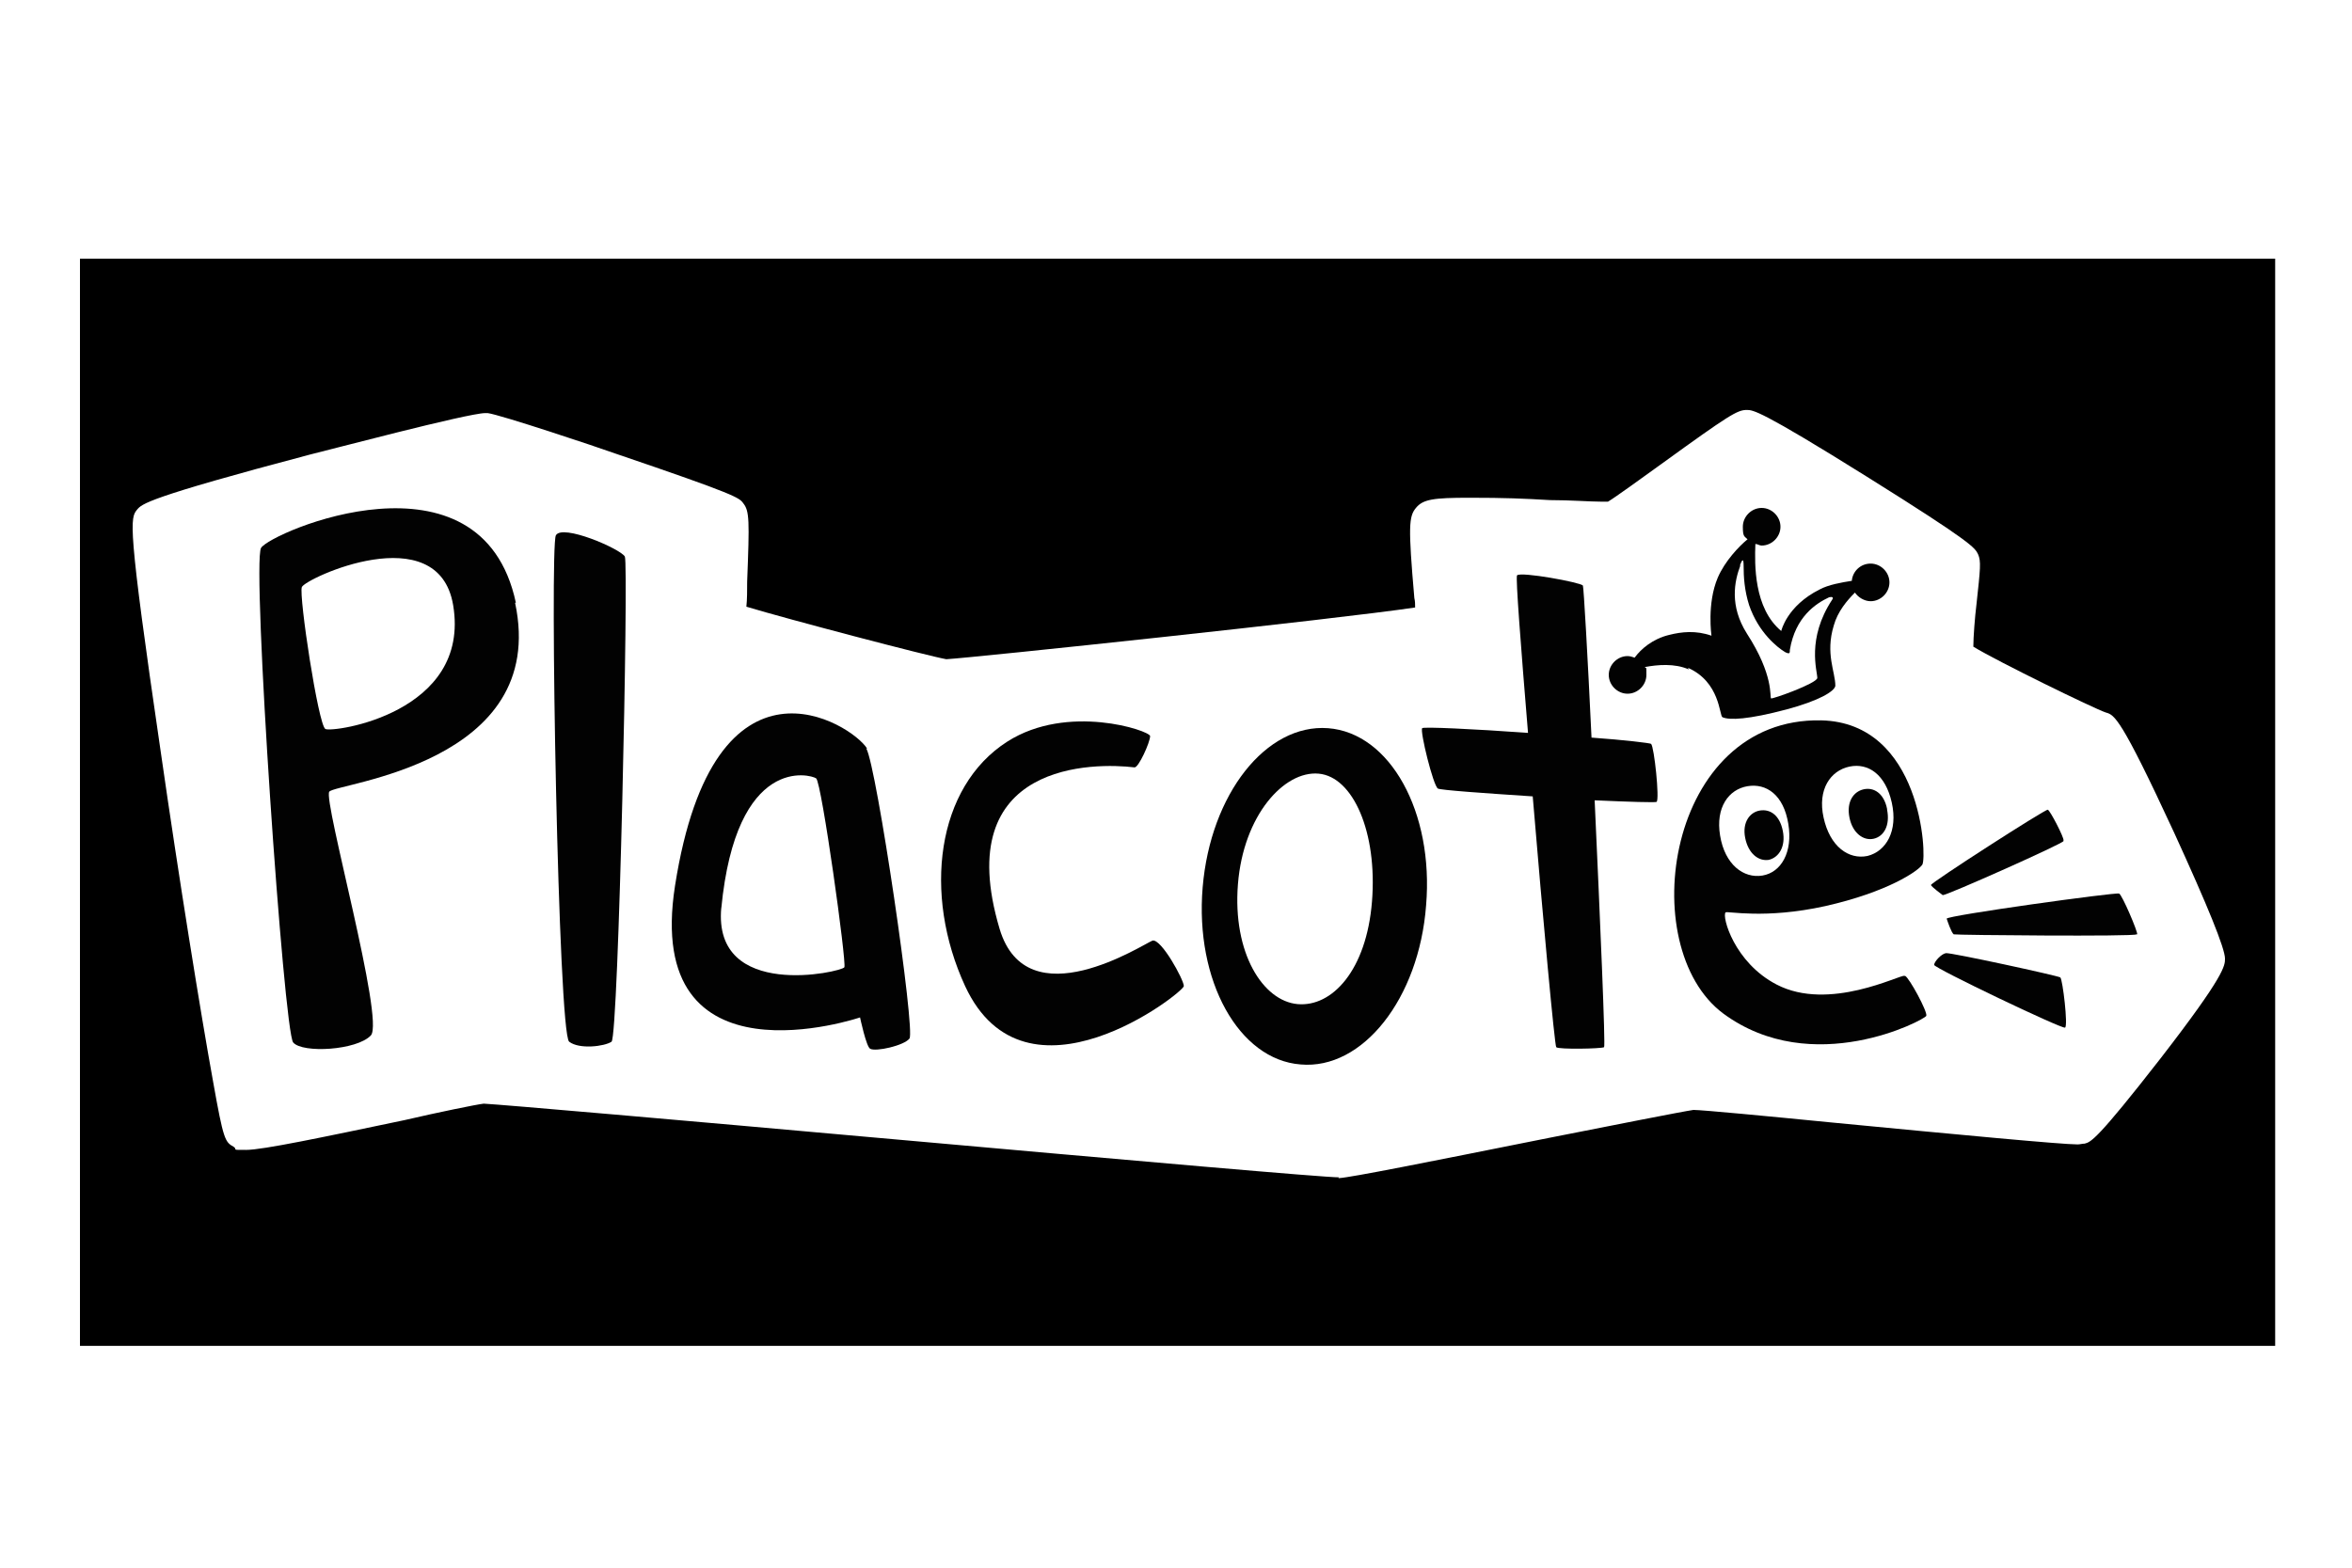
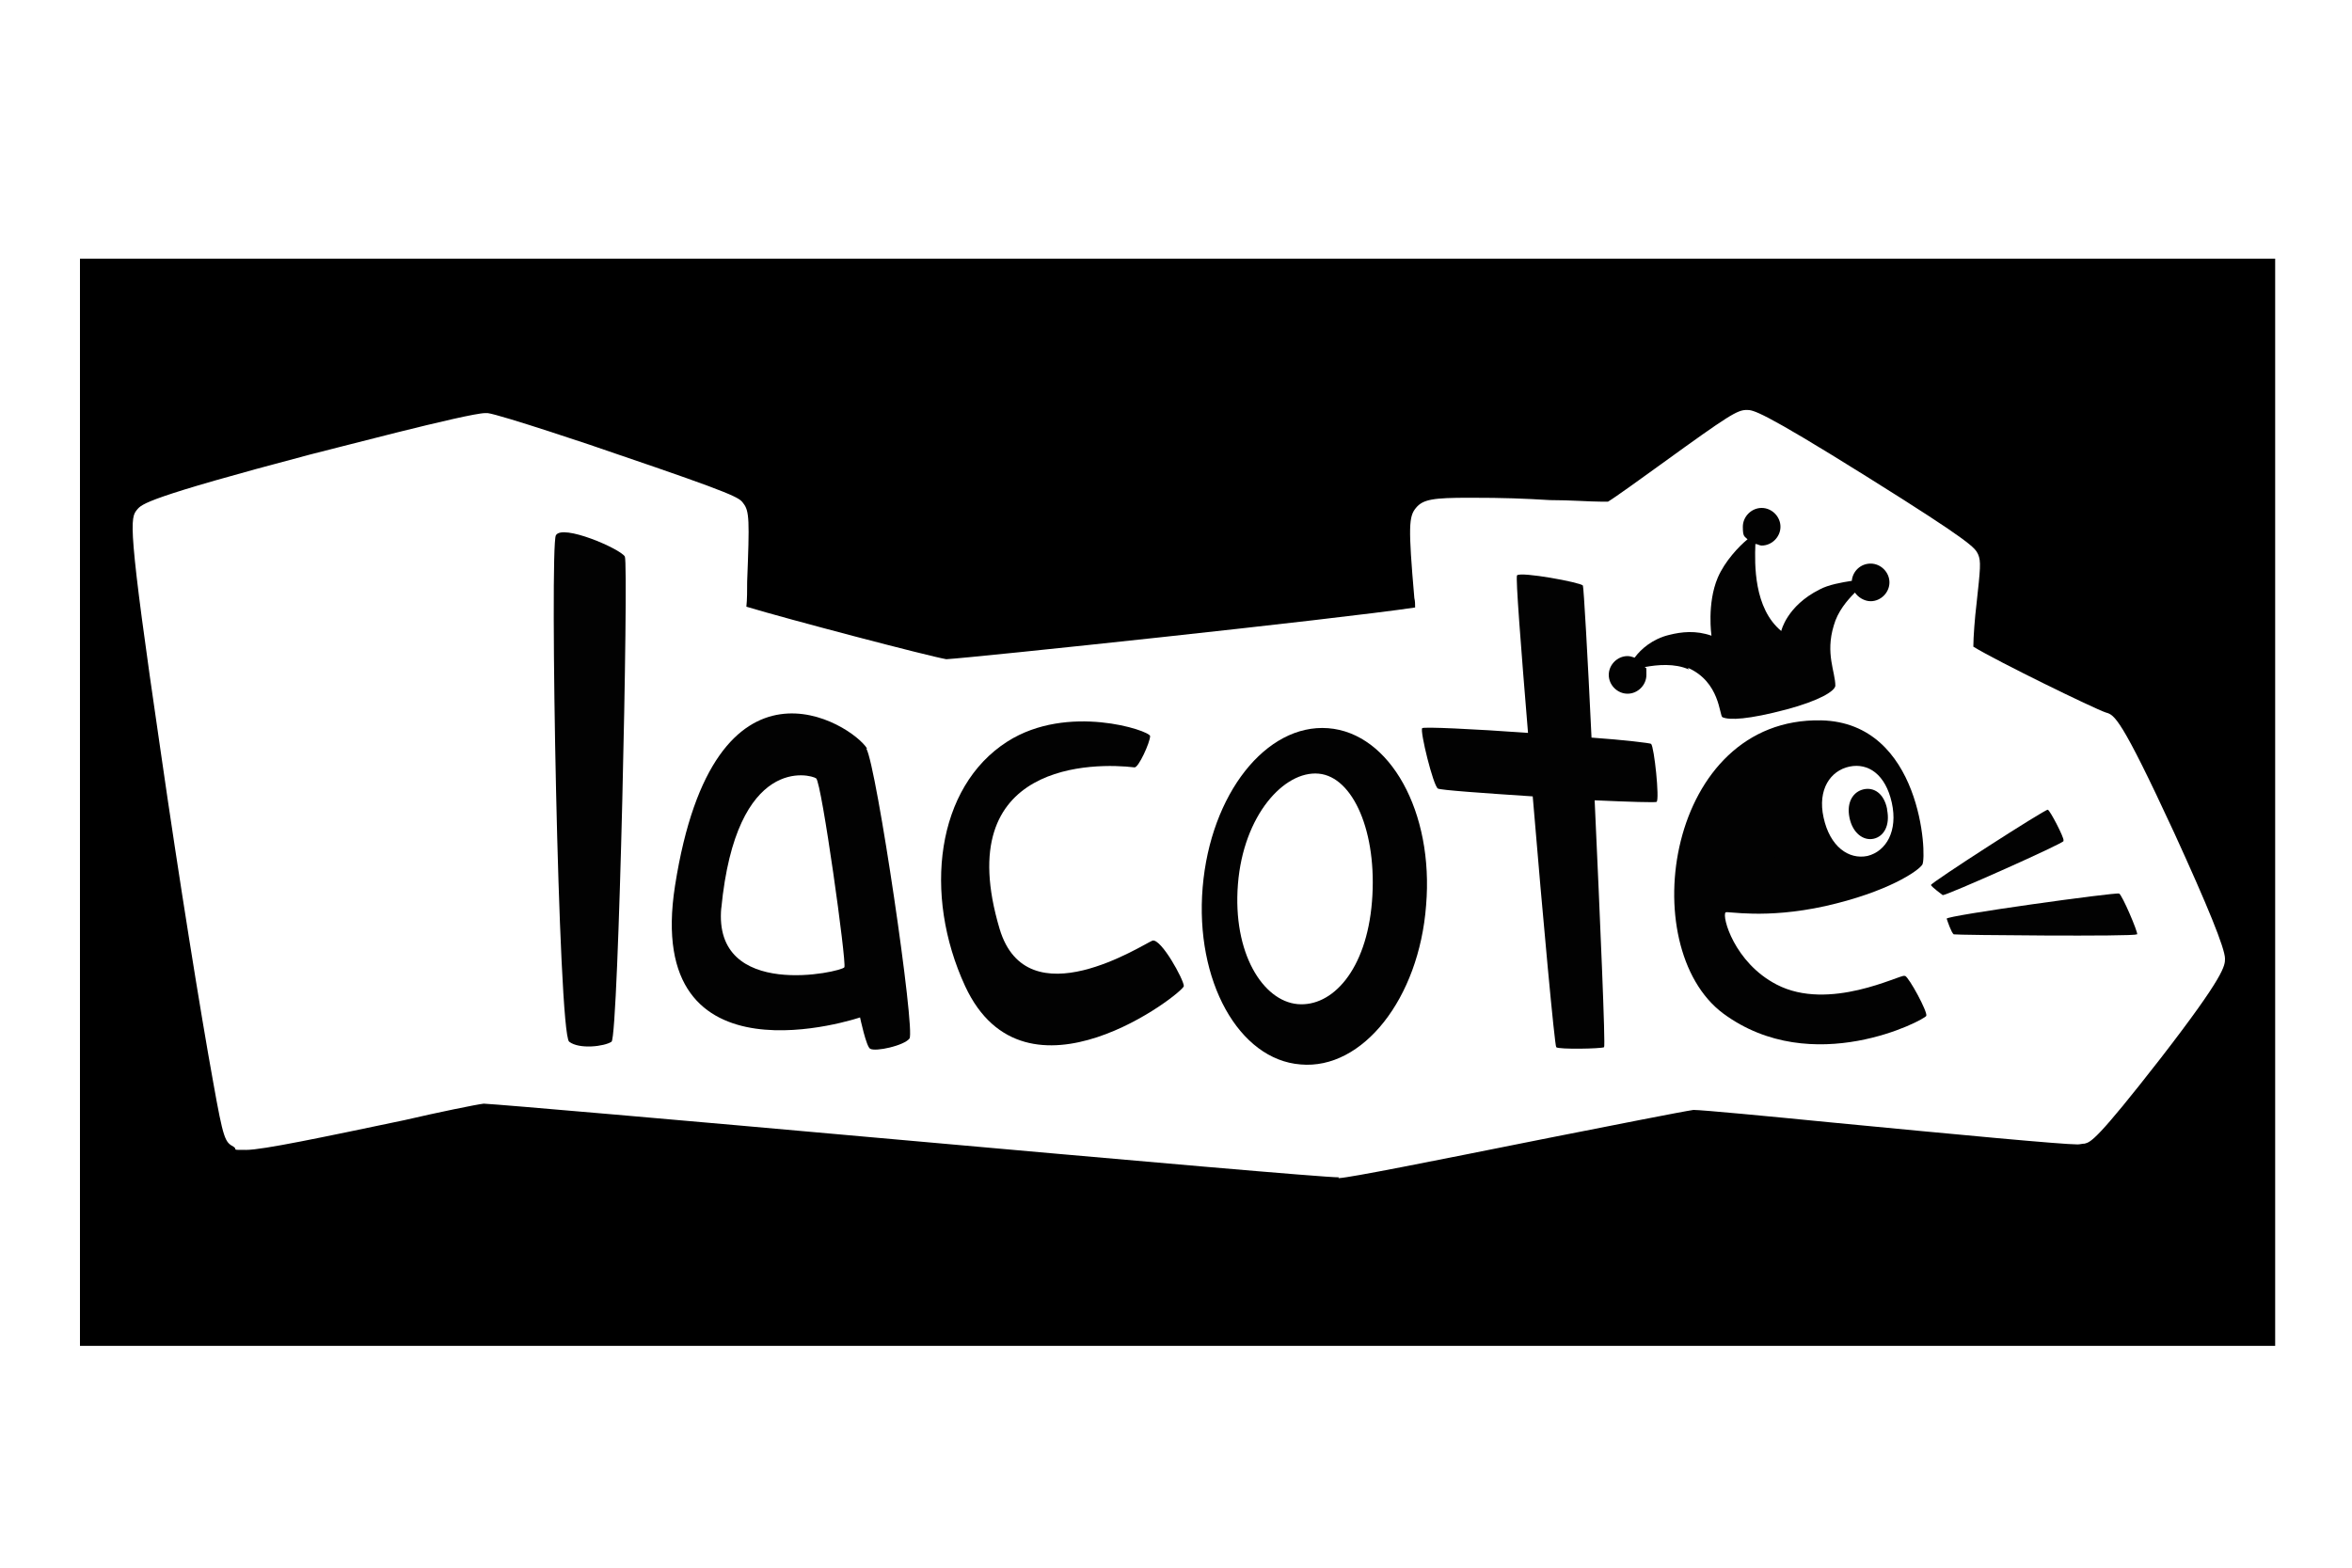
<svg xmlns="http://www.w3.org/2000/svg" version="1.1" viewBox="0 0 300 200">
  <defs>
    <style>
      .cls-1 {
        fill: #020202;
      }

      .cls-2, .cls-3 {
        fill: #fff;
      }

      .cls-3 {
        filter: url(#drop-shadow-1);
      }
    </style>
    <filter id="drop-shadow-1" x="3.8" y="39.1" width="293" height="124.1" filterUnits="userSpaceOnUse">
      <feOffset dx="0" dy="0" />
      <feGaussianBlur result="blur" stdDeviation="4.3" />
      <feFlood flood-color="#1c1b1a" flood-opacity=".6" />
      <feComposite in2="blur" operator="in" />
      <feComposite in="SourceGraphic" />
    </filter>
  </defs>
  <g>
    <g id="Calque_1">
      <rect x="10.2" y="33" width="280" height="138.7" />
      <path class="cls-3" d="M170.8,150.2c-2,0-24.8-2-59.5-5.1-23.4-2.1-47.5-4.2-49.6-4.3-.9.1-5.8,1.1-10.1,2.1-10.5,2.2-18.1,3.8-20.2,3.8s-1,0-1.6-.4c-1.1-.6-1.3-.9-2.6-8.2-1.6-8.8-4.4-26.2-6.7-42.2-4.3-29.3-3.9-29.8-3-30.9.6-.7,1.2-1.5,22-7,2.1-.5,20.2-5.3,22.4-5.3h.3c1.6.2,13.9,4.3,16.4,5.2,15.3,5.2,15.7,5.6,16.2,6.3.8,1,.8,2.2.5,10,0,1.1,0,2.3-.1,3.2,5.3,1.6,23.2,6.3,25.5,6.7,3.5-.2,49.8-5.1,59.8-6.6,0-.4,0-.8-.1-1.2-.8-9.2-.7-10.4.2-11.5.9-1.1,2.2-1.3,6.8-1.3s6.9.1,10.3.3c2.6,0,5.1.2,6.6.2s.6,0,.8,0c1-.6,4.3-3,6.8-4.8,8.7-6.3,9.7-6.9,10.9-6.9h0c.8,0,1.7,0,15.3,8.5,13.6,8.5,13.8,9.1,14.2,9.9.4.9.3,1.8-.2,6.4-.2,1.6-.4,4.2-.4,5.4,3.1,1.9,15.4,7.9,16.9,8.4,1.1.3,1.9.6,8.7,15.3,4.3,9.4,6.5,14.8,6.5,16.1,0,.9,0,2.1-8.2,12.7-8.1,10.4-8.9,10.7-9.7,10.9-.3,0-.6.1-.9.1-2,0-14.8-1.2-31.4-2.8-8.1-.8-16.5-1.6-17.6-1.6-1.4.2-10.5,2-18.6,3.6-15.5,3.1-25,5-26.6,5.1h-.1Z" />
      <g>
        <path class="cls-1" d="M79.7,71c-.6-1-8-4.2-8.8-2.7-.8,1.5.3,63.6,1.7,64.6,1.3,1,4.5.6,5.4,0,.9-.6,2.2-60.9,1.7-61.9Z" />
        <path class="cls-1" d="M146.7,93.9c0,.8-1.5,4.1-2,4-4.9-.6-23.6-.9-17.2,20.6,3.5,11.7,18.4,1.9,19.5,1.5,1.1-.3,4,5,4,5.8,0,.8-20.2,16.6-27.9,0-5.4-11.7-3.7-25.4,5.4-31.2,7.7-4.9,18.1-1.4,18.2-.7Z" />
        <path class="cls-1" d="M210.6,94.9c-.1-.1-3.4-.5-7.6-.8-.5-10.6-1-19.2-1.1-19.4-.3-.4-7.9-1.8-8.4-1.3-.2.2.5,9.2,1.4,20.1-6.9-.5-13.4-.8-13.5-.6-.3.4,1.4,7.3,2,7.7.3.2,6,.6,12.1,1,1.3,15.6,2.8,31.8,3,32,.3.3,5.7.2,6.1,0,.2-.1-.5-16.2-1.2-31.5,4.4.2,7.8.3,7.9.2.4-.3-.3-7-.7-7.4Z" />
-         <path class="cls-1" d="M65.8,76.9c-4.4-20.6-31.3-9-32.5-7-1.2,2,2.9,61.8,4.1,63.1,1.2,1.4,8.1,1,9.9-.9,1.8-1.9-6.1-30-5.3-31.1.8-1.1,28.1-3.5,23.7-24.1ZM41.5,93c-.9-.5-3.4-17-3-18.1.4-1.1,17.4-9,19.3,2.3,2.3,13.8-15.4,16.3-16.3,15.8Z" />
        <path class="cls-1" d="M110.6,95.5c-1.9-3.1-19.5-14.4-24.5,17.5-4.1,26.2,23.6,16.8,23.6,16.8,0,0,.8,3.8,1.3,4,.7.4,4.3-.4,5-1.3.8-.9-4.2-34.8-5.5-37ZM92,115.9c1.9-19.7,11.4-17.1,12.1-16.6.7.5,3.9,23.5,3.6,24.1-.3.6-16.8,4.3-15.7-7.6Z" />
        <path class="cls-1" d="M169.4,92.9c-7.9-.6-15,8.4-16,20.3-1,11.9,4.6,22,12.5,22.6,7.9.7,15.1-8.4,16-20.3,1-11.9-4.6-22-12.5-22.6ZM175,115c-.7,8.8-5.1,13.5-9.5,13.1-4.4-.4-8.3-6.5-7.6-15.3.7-8.8,5.9-14.5,10.3-14.1,4.4.4,7.5,7.5,6.8,16.3Z" />
        <g>
          <path class="cls-1" d="M215.3,85.2c4.1,1.8,4,6.1,4.4,6.3.9.4,3.3.3,8.2-1,4.1-1.1,6.1-2.3,6.2-3,0-1.8-1.3-4.1-.2-7.7.5-1.8,1.7-3.2,2.7-4.2.4.6,1.2,1.1,2,1.1,1.3,0,2.4-1.1,2.4-2.4s-1.1-2.4-2.4-2.4-2.3,1-2.4,2.2c-1.3.2-3,.5-4.1,1.1-4.2,2.1-4.9,5.3-4.9,5.3-3.5-2.9-3.4-8.5-3.3-11.1.3,0,.5.2.8.2,1.3,0,2.4-1.1,2.4-2.4s-1.1-2.4-2.4-2.4-2.4,1.1-2.4,2.4.2,1.2.6,1.6c-1.1.9-2.9,2.8-3.8,4.9-1.4,3.3-.8,7.4-.8,7.4-2-.7-3.8-.5-5.4-.1-2.1.5-3.6,1.8-4.4,2.9-.3-.1-.6-.2-.9-.2-1.3,0-2.4,1.1-2.4,2.4s1.1,2.4,2.4,2.4,2.4-1.1,2.4-2.4,0-.7-.2-1c1.6-.3,3.8-.5,5.6.3Z" />
          <path class="cls-1" d="M242.9,124.5c-.5-.2-9.6,4.6-16.3,1.1-5.4-2.8-7-8.7-6.5-9.2.2-.2,5,.9,12.7-.8,8-1.8,11.9-4.5,12.4-5.3.6-1.1-.1-18.1-12.9-18.4-19.7-.4-23.9,28.9-12.5,37.4,11.4,8.4,25.7.8,25.9.3.2-.5-2.2-4.9-2.7-5.1Z" />
        </g>
-         <path class="cls-2" d="M228.1,105.1c.6,3.6-.9,6.2-3.3,6.6-2.4.4-4.8-1.4-5.4-5.1-.6-3.6,1.1-5.9,3.5-6.3,2.4-.4,4.6,1.1,5.2,4.8Z" />
        <path class="cls-1" d="M227.4,106c.4,2-.5,3.4-1.8,3.7-1.3.2-2.6-.8-3-2.8-.4-2,.6-3.3,1.9-3.5,1.3-.2,2.5.6,2.9,2.6Z" />
        <path class="cls-2" d="M241.3,102.4c.8,3.6-.7,6.2-3.1,6.8-2.4.5-4.8-1.2-5.6-4.9-.8-3.6.9-6,3.3-6.5,2.4-.5,4.6,1,5.4,4.6Z" />
        <path class="cls-1" d="M240.7,103.3c.4,2-.4,3.4-1.7,3.7-1.3.3-2.7-.7-3.1-2.7-.4-2,.5-3.3,1.8-3.6,1.3-.3,2.6.5,3,2.5Z" />
        <path class="cls-1" d="M263.2,107.3c0,.3-14.8,6.9-15.4,6.9,0,0-1.5-1.1-1.5-1.3,0-.3,14.6-9.7,14.9-9.6.3.1,2.1,3.6,2,3.9Z" />
        <path class="cls-1" d="M272.5,119.2c-.1.3-23,.1-23.3,0-.3-.2-.8-1.7-.9-2,0-.4,21.6-3.4,22-3.2.4.2,2.4,4.9,2.3,5.2Z" />
-         <path class="cls-1" d="M263.4,131.1c-.4.2-16.7-7.6-16.7-8s.9-1.4,1.5-1.5c.6-.1,14.4,2.9,14.6,3.1.3.3,1,6.2.6,6.4Z" />
-         <path class="cls-2" d="M222,72.1c-.8,2.1-1.4,5.2.8,8.7,3.5,5.4,2.9,8.1,3.1,8.3.2.1,5.8-1.9,5.9-2.6,0-.9-1.4-5,1.9-10,.2-.3,0-.4-.4-.3-1.7.8-4.3,2.5-5,6.7,0,.4,0,.6-.6.3-1-.6-3.4-2.5-4.6-6-.6-1.9-.7-3.6-.7-5,0-1.1-.2-.8-.5,0Z" />
      </g>
    </g>
  </g>
</svg>